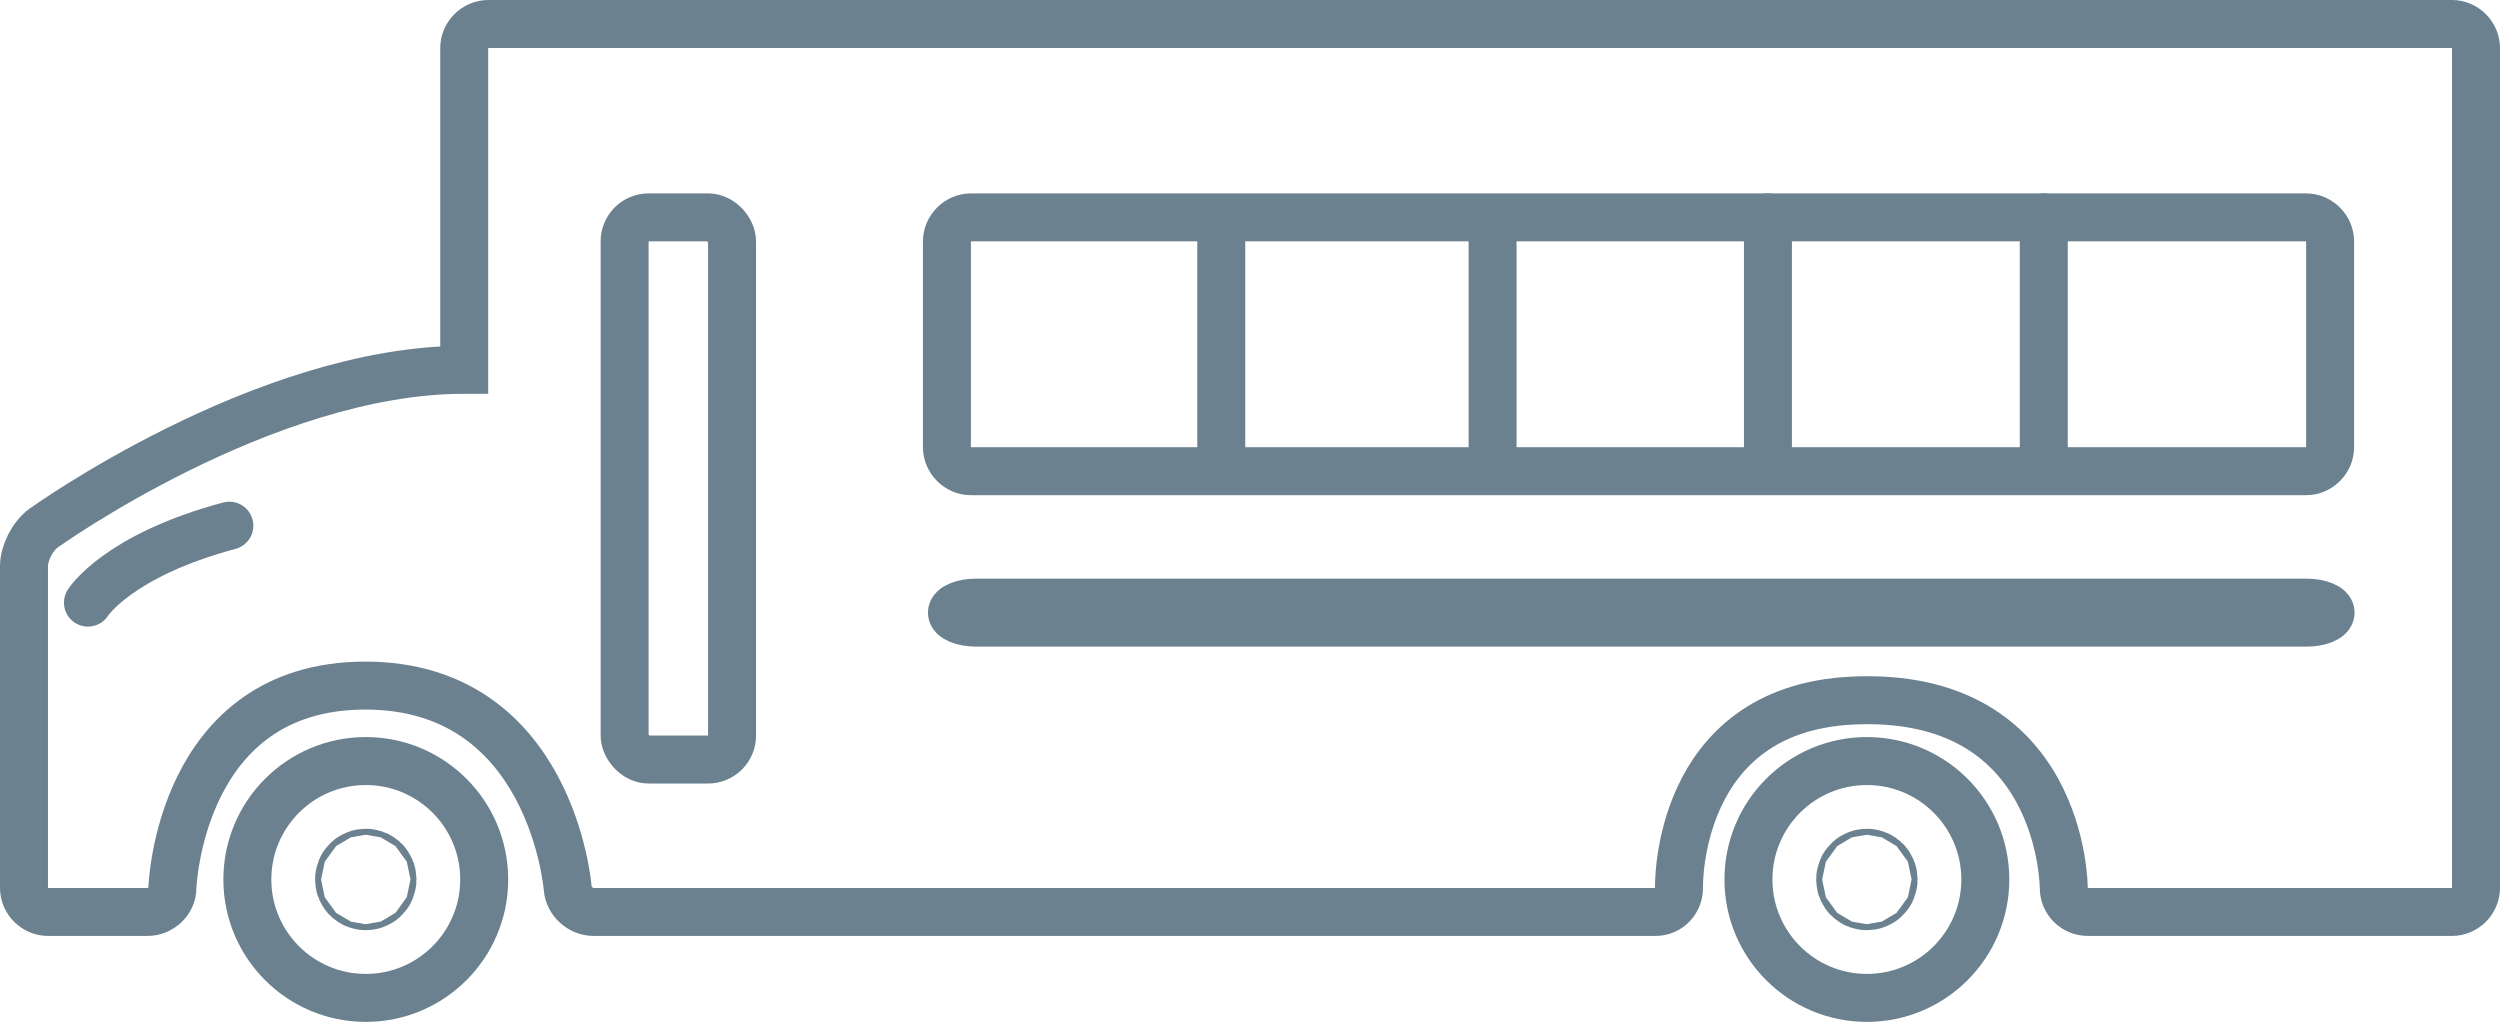
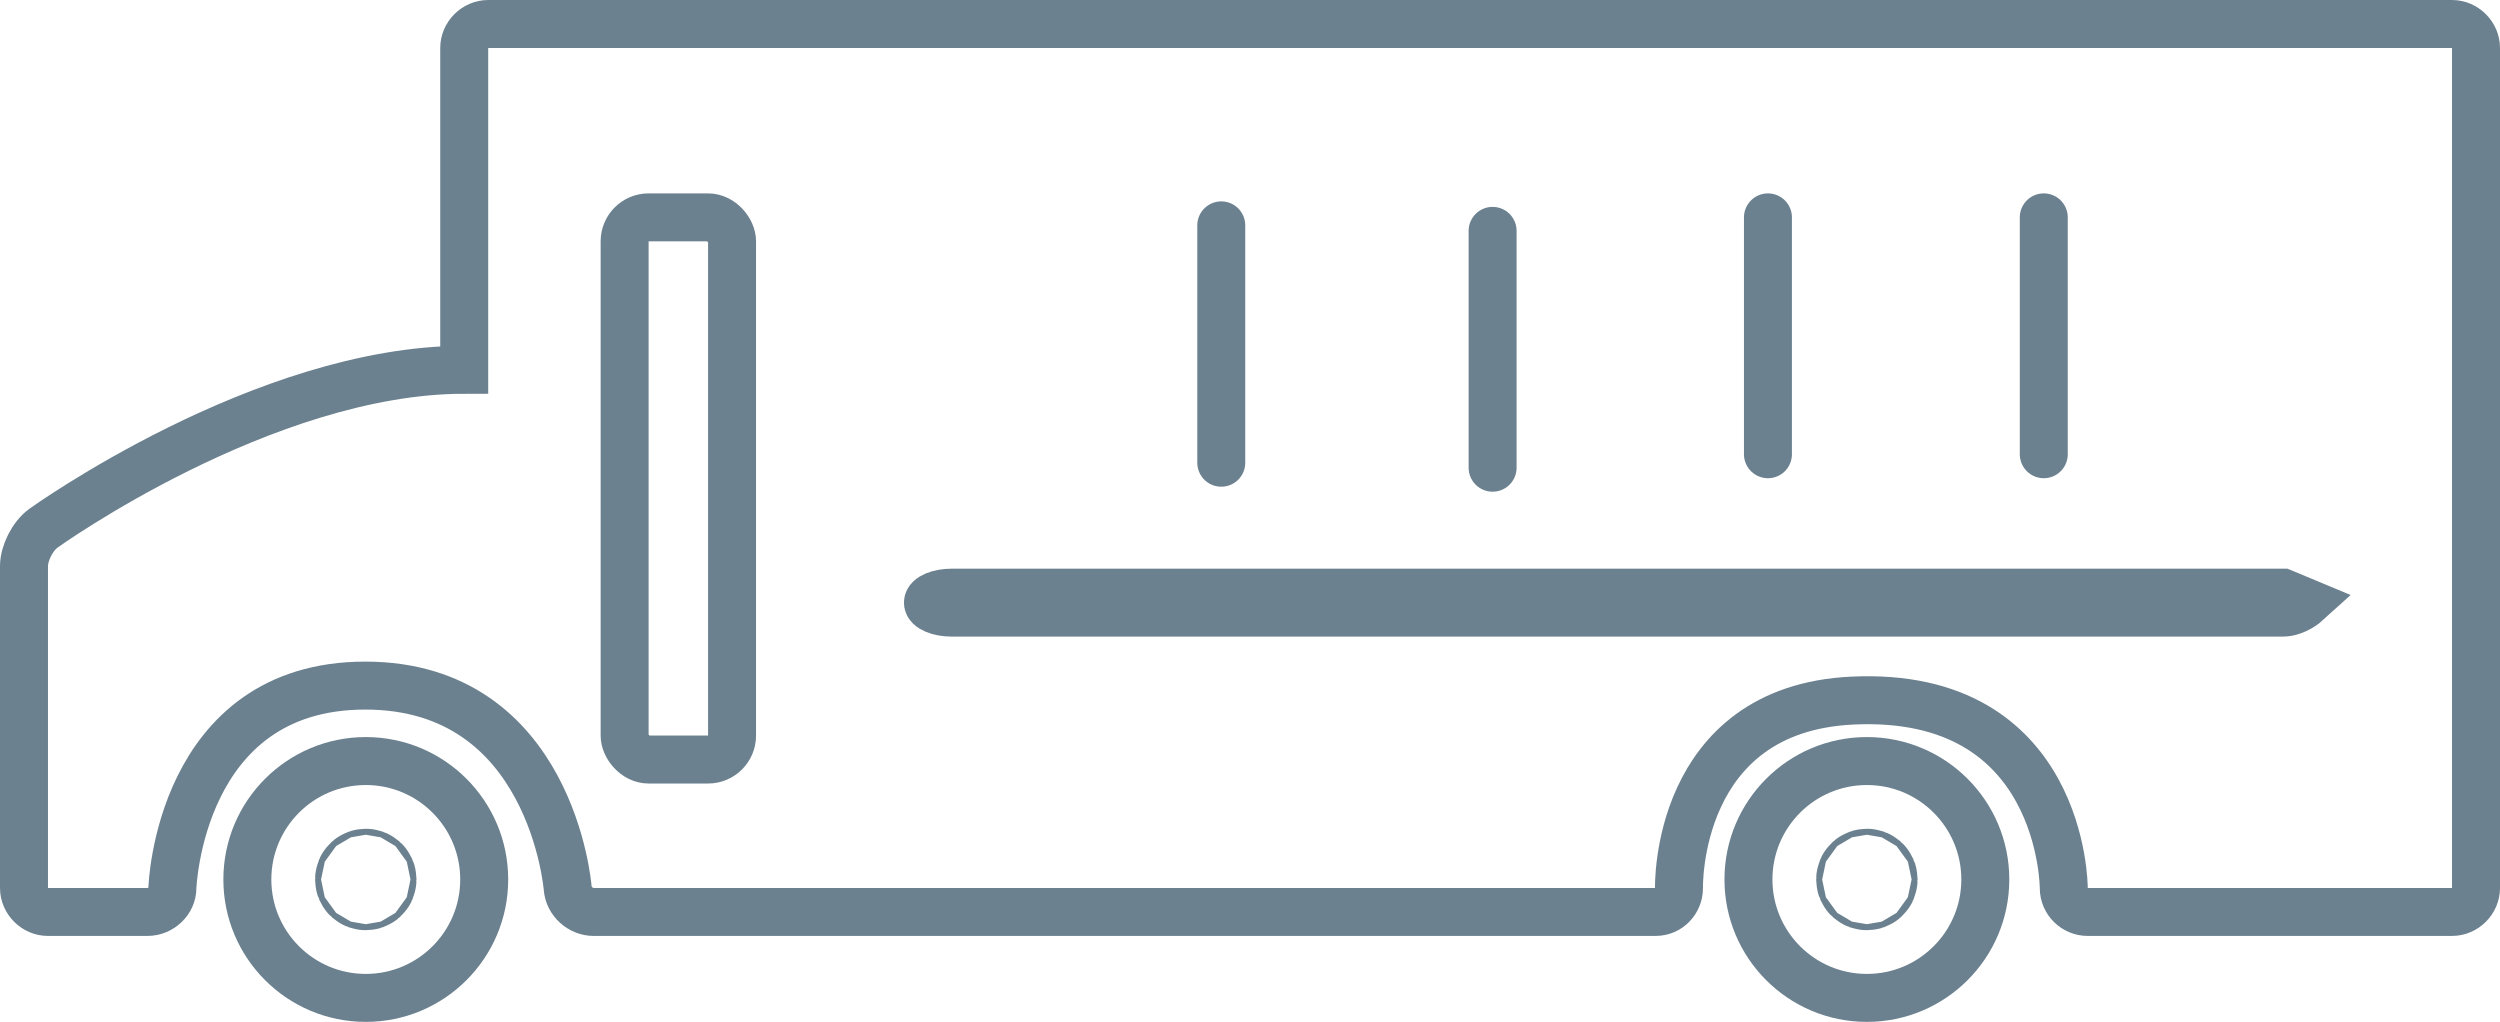
<svg xmlns="http://www.w3.org/2000/svg" id="Layer_2" data-name="Layer 2" viewBox="0 0 50.03 20.45">
  <defs>
    <style>
      .cls-1 {
        stroke-linecap: round;
        stroke-width: .96px;
      }

      .cls-1, .cls-2 {
        fill: none;
        stroke: #6b818f;
        stroke-miterlimit: 10;
      }

      .cls-2 {
        stroke-width: 1.91px;
      }
    </style>
  </defs>
  <g id="Layer_2-2" data-name="Layer 2">
    <g id="School_Buses" data-name="School Buses">
      <g id="Layer_2-2" data-name="Layer 2-2">
        <g>
          <circle class="cls-1" cx="7.32" cy="17.6" r="2.37" />
          <circle class="cls-1" cx="37.36" cy="17.6" r="2.37" />
          <rect class="cls-1" x="12.5" y="4.35" width="2.15" height="10.85" rx=".48" ry=".48" />
-           <path class="cls-1" d="M46.16,12.06c.26,0,.48.09.48.2s-.22.2-.48.2h-26.63c-.26,0-.48-.09-.48-.2s.22-.2.48-.2h26.63Z" />
+           <path class="cls-1" d="M46.16,12.06s-.22.2-.48.2h-26.63c-.26,0-.48-.09-.48-.2s.22-.2.48-.2h26.63Z" />
          <path class="cls-1" d="M9.29,7.39V.96c0-.26.22-.48.48-.48h39.3c.26,0,.48.22.48.48v16.81c0,.26-.22.48-.48.48h-7.29c-.26,0-.48-.21-.48-.48,0,0,0-3.95-4.23-3.75-3.56.17-3.47,3.75-3.47,3.75,0,.26-.2.48-.47.48H11.88c-.26,0-.5-.21-.52-.48,0,0-.32-4.05-4.05-4.05s-3.86,4.05-3.86,4.05c0,.26-.23.48-.5.48H.96c-.26,0-.48-.22-.48-.48v-6.44c0-.26.17-.6.39-.76,0,0,4.41-3.17,8.42-3.17Z" />
-           <path class="cls-1" d="M46.63,8.95c0,.26-.22.48-.48.48h-26.72c-.26,0-.48-.22-.48-.48v-4.12c0-.26.22-.48.48-.48h26.72c.26,0,.48.22.48.48,0,0,0,4.12,0,4.12Z" />
          <line class="cls-1" x1="29.87" y1="4.62" x2="29.87" y2="9.36" />
          <line class="cls-1" x1="35.38" y1="4.35" x2="35.38" y2="9.09" />
          <line class="cls-1" x1="40.9" y1="4.35" x2="40.9" y2="9.09" />
          <line class="cls-1" x1="24.44" y1="4.51" x2="24.44" y2="9.26" />
-           <path class="cls-1" d="M1.76,12.06s.59-.94,2.83-1.54" />
        </g>
        <circle class="cls-2" cx="7.32" cy="17.6" r=".06" />
        <circle class="cls-2" cx="37.36" cy="17.6" r=".06" />
      </g>
    </g>
  </g>
</svg>